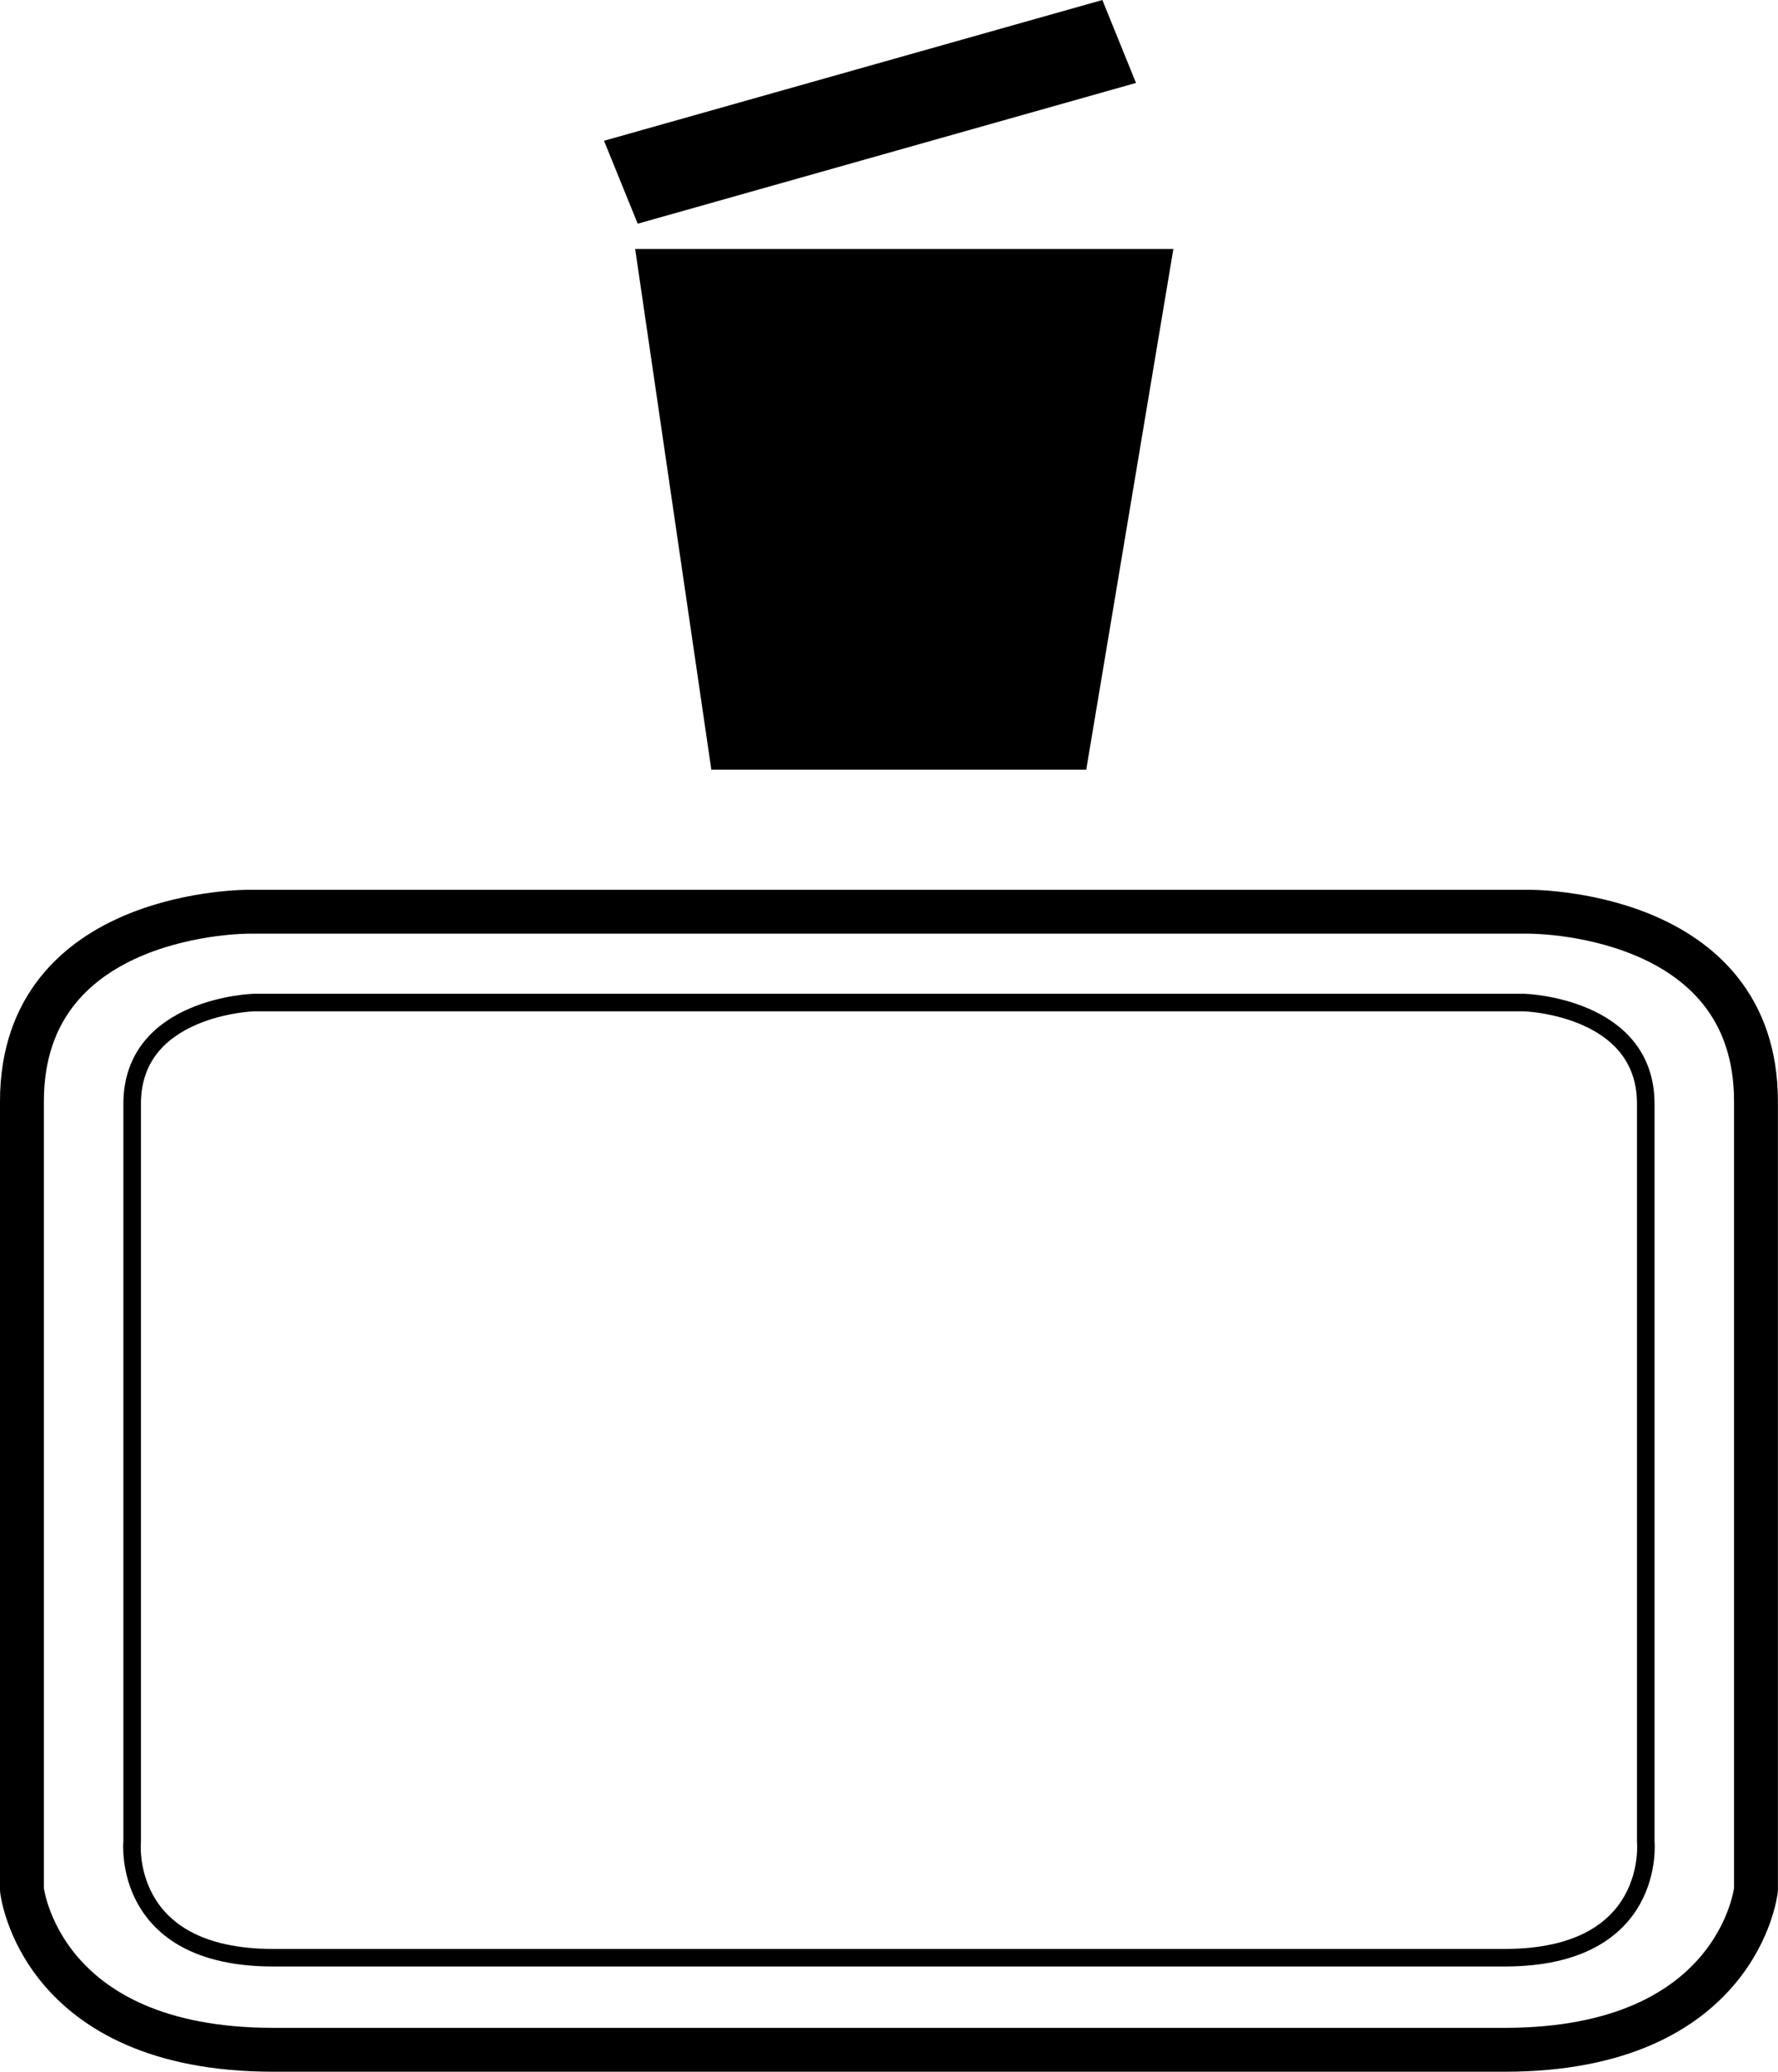
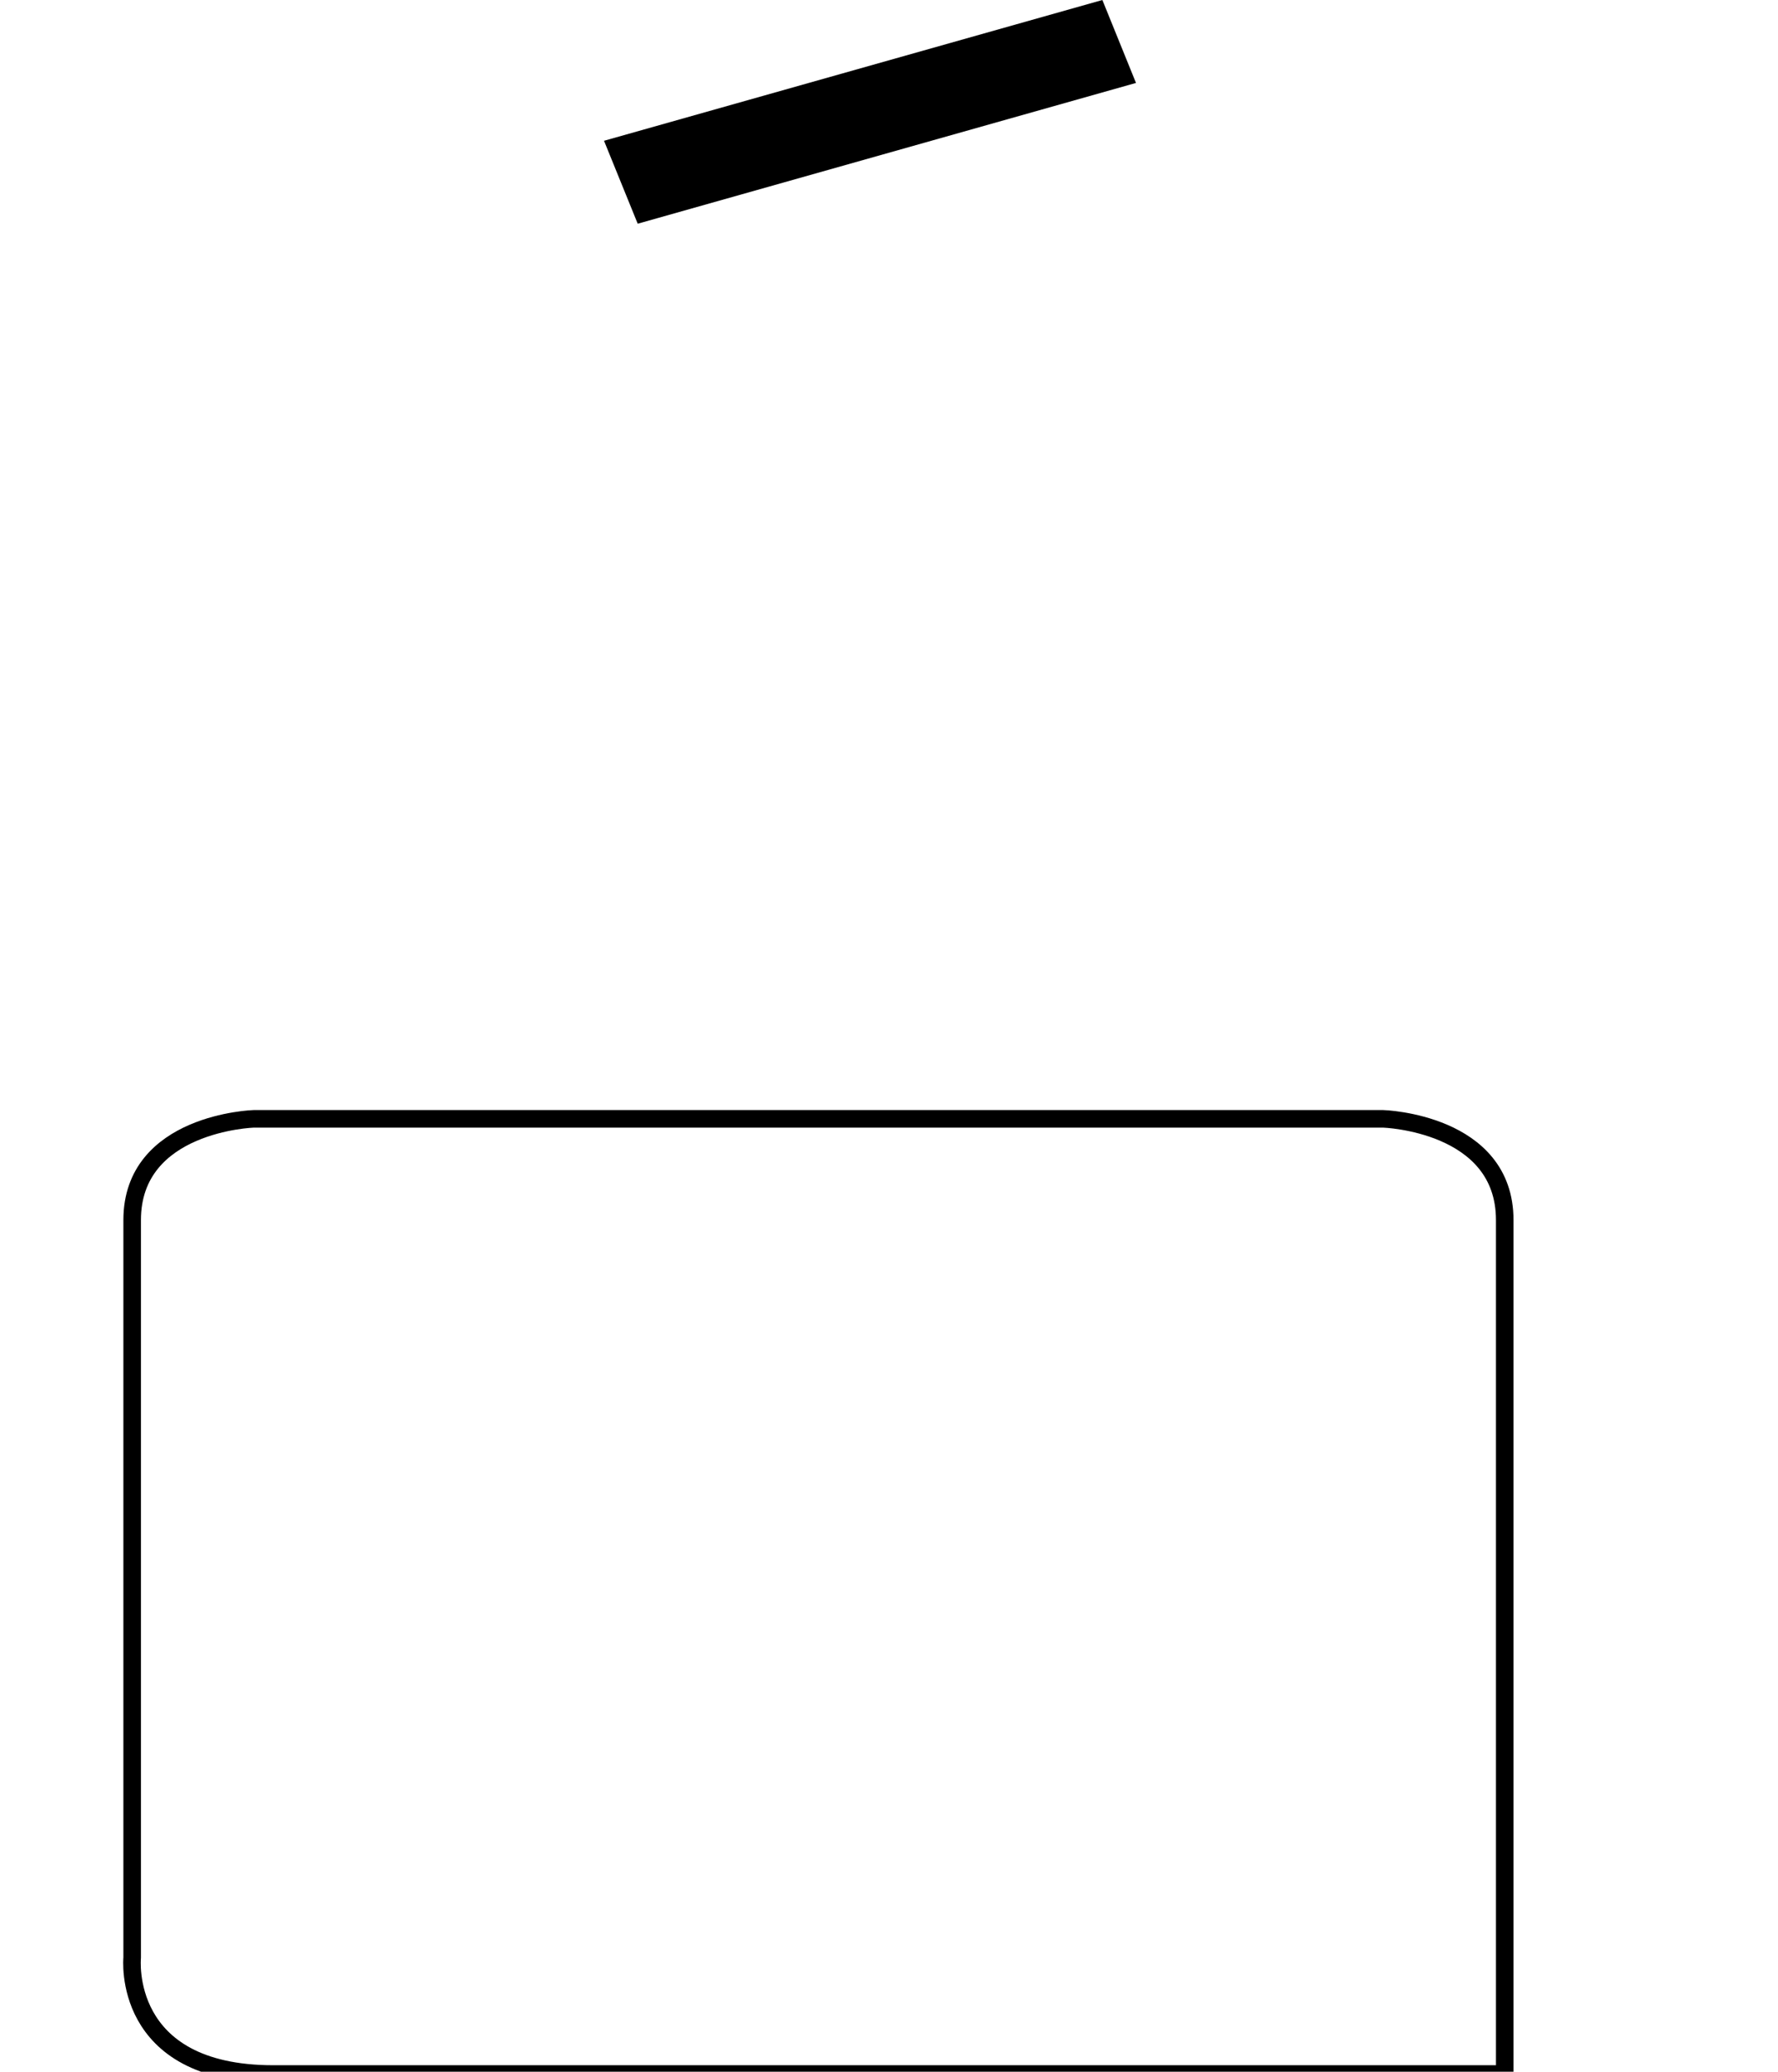
<svg xmlns="http://www.w3.org/2000/svg" version="1.1" id="レイヤー_1" x="0px" y="0px" width="20.261px" height="23.605px" viewBox="0 0 20.261 23.605" style="enable-background:new 0 0 20.261 23.605;" xml:space="preserve">
  <style type="text/css">
	.st0{fill:none;stroke:#000000;stroke-width:0.5;stroke-linecap:round;stroke-linejoin:round;stroke-miterlimit:2;}
	.st1{fill:none;stroke:#000000;stroke-width:0.2;stroke-linecap:round;stroke-linejoin:round;stroke-miterlimit:2;}
</style>
  <g>
-     <path class="st0" d="M17.147,23.355c2.668,0,2.863-1.824,2.863-1.824v-8.982c0-2.186-2.593-2.161-2.593-2.161H2.843   c0,0-2.593-0.025-2.593,2.161v8.982c0,0,0.195,1.824,2.863,1.824H17.147z" />
-     <path class="st1" d="M17.147,22.306c1.739,0,1.607-1.325,1.607-1.325v-8.405c0-1.11-1.384-1.153-1.384-1.153H2.89   c0,0-1.384,0.043-1.384,1.153v8.405c0,0-0.132,1.325,1.607,1.325H17.147z" />
+     <path class="st1" d="M17.147,22.306v-8.405c0-1.11-1.384-1.153-1.384-1.153H2.89   c0,0-1.384,0.043-1.384,1.153v8.405c0,0-0.132,1.325,1.607,1.325H17.147z" />
    <g>
      <polygon points="12.562,0 12.945,0.945 7.267,2.549 6.883,1.604   " />
-       <polygon points="8.106,8.77 7.238,2.837 13.371,2.837 12.378,8.77   " />
    </g>
  </g>
</svg>